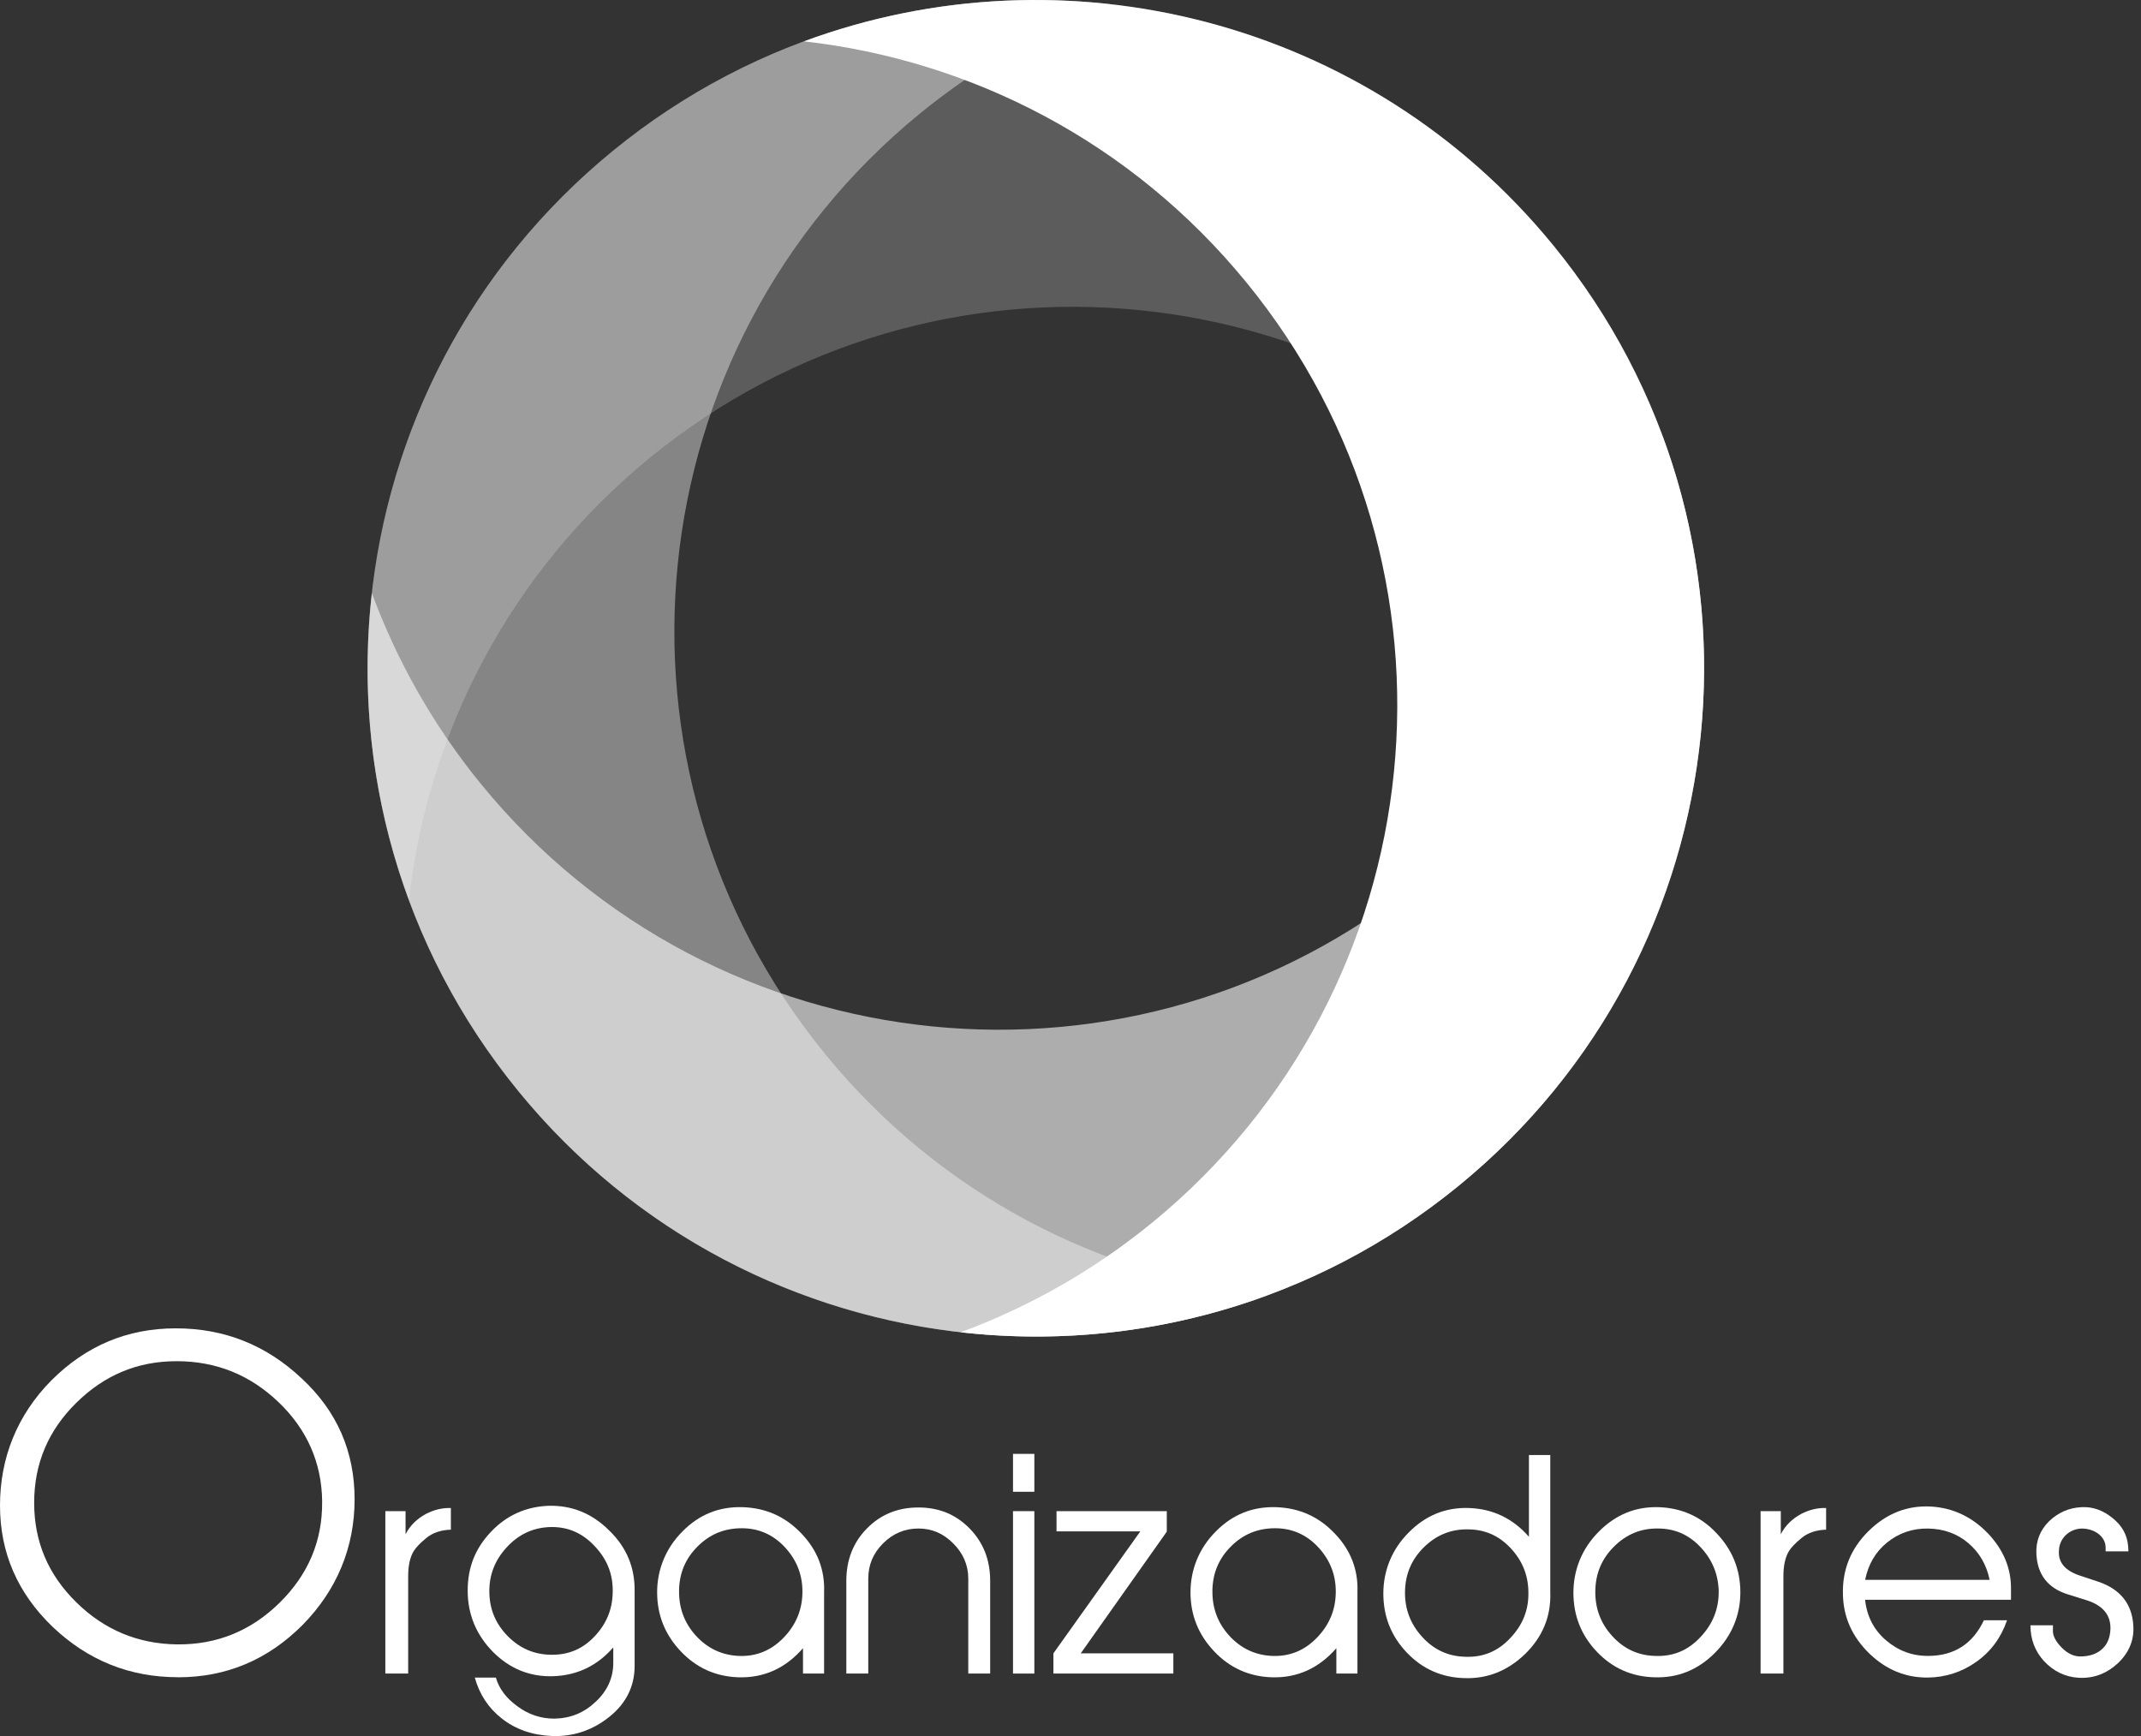
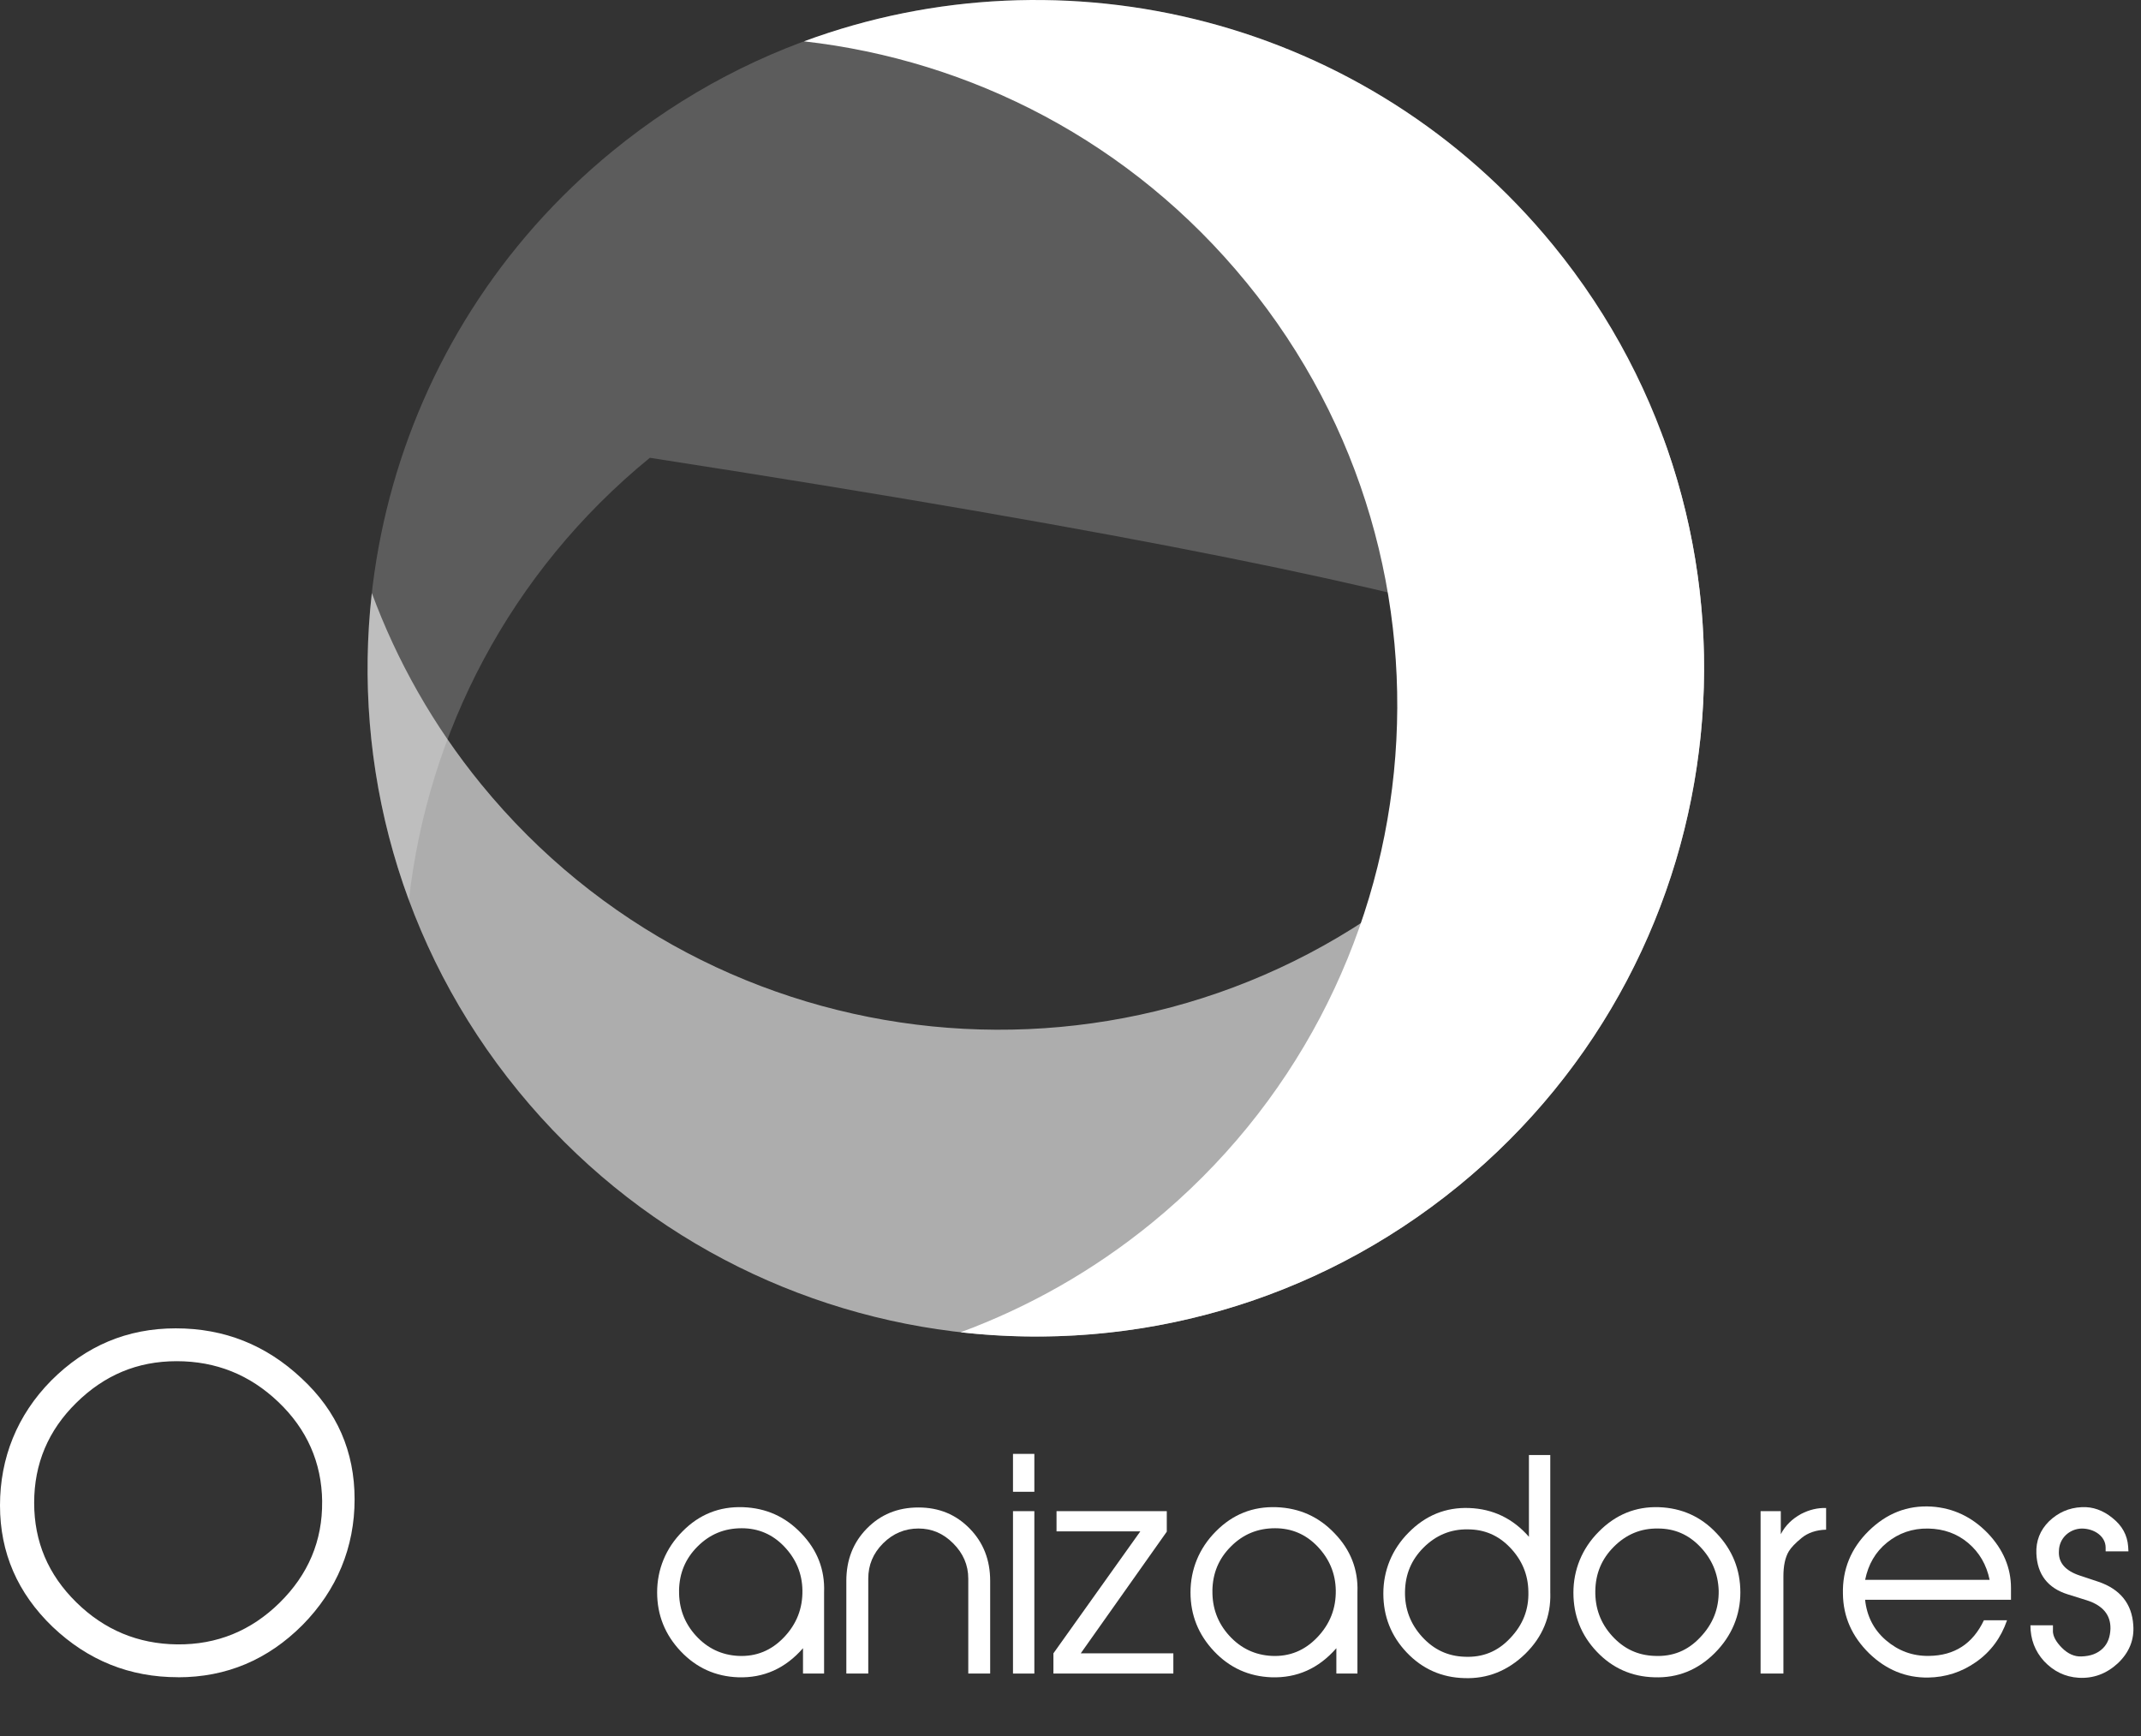
<svg xmlns="http://www.w3.org/2000/svg" width="185" height="150" viewBox="0 0 185 150" fill="none">
  <rect x="0" y="0" width="185" height="150" fill="#333333" stroke="none" />
-   <path opacity="0.2" fill-rule="evenodd" clip-rule="evenodd" d="M56.151 39.555C80.844 19.364 117.229 23.013 137.417 47.707C141.58 52.802 144.718 58.4 146.879 64.243C148.568 49.313 144.476 33.745 134.214 21.198C114.023 -3.493 77.638 -7.145 52.944 13.046C33.344 29.071 27.02 55.291 35.331 77.776C36.963 63.334 44.005 49.487 56.148 39.558" fill="white" />
-   <path opacity="0.4" fill-rule="evenodd" clip-rule="evenodd" d="M71.317 91.094C51.126 66.401 54.775 30.019 79.468 9.828C84.558 5.665 90.159 2.53 96.001 0.369C81.074 -1.32 65.507 2.772 52.956 13.034C28.266 33.222 24.617 69.607 44.805 94.301C60.827 113.898 87.05 120.225 109.535 111.914C95.092 110.282 81.246 103.24 71.317 91.097" fill="white" />
+   <path opacity="0.2" fill-rule="evenodd" clip-rule="evenodd" d="M56.151 39.555C141.58 52.802 144.718 58.4 146.879 64.243C148.568 49.313 144.476 33.745 134.214 21.198C114.023 -3.493 77.638 -7.145 52.944 13.046C33.344 29.071 27.02 55.291 35.331 77.776C36.963 63.334 44.005 49.487 56.148 39.558" fill="white" />
  <path opacity="0.6" fill-rule="evenodd" clip-rule="evenodd" d="M122.856 75.928C98.166 96.12 61.781 92.47 41.59 67.777C37.427 62.681 34.291 57.084 32.13 51.241C30.445 66.171 34.534 81.739 44.796 94.286C64.984 118.977 101.369 122.626 126.062 102.438C145.66 86.412 151.987 60.192 143.673 37.707C142.04 52.153 134.999 65.997 122.856 75.925" fill="white" />
  <path fill-rule="evenodd" clip-rule="evenodd" d="M107.69 24.389C127.881 49.08 124.232 85.464 99.541 105.655C94.446 109.818 88.848 112.954 83.005 115.115C97.935 116.803 113.5 112.711 126.053 102.449C150.741 82.261 154.393 45.876 134.205 21.183C118.174 1.585 91.957 -4.739 69.472 3.572C83.915 5.205 97.761 12.246 107.69 24.392" fill="white" />
  <path d="M15.376 144.919C11.21 144.919 7.611 143.478 4.544 140.564C1.515 137.647 0 134.163 0 130.074C0 125.985 1.476 122.271 4.431 119.281C7.422 116.29 10.983 114.775 15.187 114.775C19.391 114.775 22.99 116.213 26.057 119.092C29.125 121.932 30.64 125.416 30.64 129.546C30.64 133.676 29.125 137.384 26.131 140.417C23.14 143.407 19.58 144.925 15.376 144.925V144.919ZM27.838 129.732C27.799 126.36 26.512 123.482 24.05 121.135C21.588 118.788 18.671 117.613 15.264 117.613C11.857 117.613 9.014 118.826 6.59 121.212C4.166 123.597 2.952 126.476 2.952 129.847C2.952 133.219 4.166 136.059 6.59 138.444C9.014 140.83 11.93 142.043 15.299 142.082C18.744 142.12 21.7 140.907 24.162 138.483C26.624 136.059 27.873 133.142 27.835 129.735L27.838 129.732Z" fill="white" />
-   <path d="M35.266 144.603H33.297V130.57H35.044V132.563C35.437 131.799 36.031 131.235 36.792 130.815C37.507 130.446 38.221 130.275 38.959 130.299V132.171C38.097 132.194 37.383 132.442 36.842 132.885C36.302 133.328 35.93 133.721 35.735 134.042C35.416 134.583 35.269 135.297 35.269 136.209V144.606L35.266 144.603Z" fill="white" />
-   <path d="M54.837 143.939C54.837 145.71 54.099 147.189 52.646 148.347C51.194 149.504 49.543 150.071 47.675 149.997C46.001 149.923 44.548 149.43 43.34 148.471C42.183 147.558 41.422 146.377 41.026 144.951H42.847C43.119 145.911 43.757 146.749 44.719 147.437C45.679 148.152 46.739 148.497 47.896 148.497C49.275 148.474 50.456 148.004 51.465 147.045C52.475 146.109 52.992 144.978 52.992 143.673V142.344C51.613 143.921 49.889 144.757 47.822 144.83C45.803 144.904 44.055 144.19 42.602 142.737C41.15 141.261 40.412 139.487 40.412 137.444C40.412 135.401 41.076 133.777 42.431 132.348C43.786 130.919 45.46 130.181 47.403 130.107C49.422 130.057 51.17 130.771 52.646 132.247C54.149 133.7 54.861 135.448 54.837 137.467V143.942V143.939ZM51.365 141.403C52.375 140.343 52.915 139.088 52.941 137.612C52.992 136.062 52.475 134.73 51.365 133.573C50.282 132.416 48.977 131.875 47.426 131.949C45.974 132.023 44.767 132.614 43.76 133.721C42.75 134.828 42.257 136.109 42.283 137.585C42.307 139.088 42.85 140.343 43.907 141.403C44.967 142.463 46.222 142.979 47.698 142.979C49.174 142.979 50.358 142.463 51.365 141.403Z" fill="white" />
  <path d="M71.208 144.603H69.386V142.412C67.86 144.16 65.988 144.999 63.774 144.925C61.828 144.851 60.181 144.113 58.826 142.684C57.47 141.255 56.782 139.557 56.782 137.588C56.782 135.619 57.521 133.774 58.973 132.321C60.426 130.845 62.173 130.154 64.216 130.228C66.186 130.302 67.86 131.04 69.239 132.492C70.617 133.921 71.281 135.619 71.208 137.565V144.606V144.603ZM58.678 137.438C58.654 138.914 59.121 140.219 60.13 141.329C61.14 142.436 62.371 143.003 63.797 143.077C65.347 143.15 66.652 142.61 67.736 141.476C68.843 140.319 69.359 138.964 69.336 137.414C69.312 135.938 68.769 134.68 67.759 133.623C66.75 132.566 65.519 132.047 64.093 132.047C62.59 132.047 61.335 132.563 60.275 133.623C59.215 134.683 58.699 135.938 58.675 137.441L58.678 137.438Z" fill="white" />
  <path d="M85.562 144.603H83.667V136.404C83.667 135.223 83.224 134.214 82.362 133.352C81.5 132.49 80.516 132.07 79.359 132.07C78.202 132.07 77.168 132.49 76.306 133.352C75.444 134.214 75.025 135.223 75.025 136.404V144.603H73.13V136.602C73.13 134.781 73.72 133.278 74.901 132.073C76.082 130.866 77.561 130.252 79.356 130.252C81.151 130.252 82.607 130.866 83.788 132.073C84.969 133.281 85.559 134.781 85.559 136.602V144.603H85.562Z" fill="white" />
  <path d="M89.376 128.896H87.531V125.622H89.376V128.896ZM89.376 144.603H87.531V130.57H89.376V144.603Z" fill="white" />
  <path d="M101.39 144.603H91.024V142.855L98.532 132.318H91.293V130.571H100.82V132.342L93.386 142.855H101.387V144.603H101.39Z" fill="white" />
  <path d="M117.294 144.603H115.472V142.412C113.946 144.16 112.074 144.999 109.86 144.925C107.914 144.851 106.267 144.113 104.912 142.684C103.557 141.255 102.869 139.557 102.869 137.588C102.869 135.619 103.607 133.774 105.059 132.321C106.512 130.845 108.26 130.154 110.303 130.228C112.272 130.302 113.946 131.04 115.325 132.492C116.703 133.921 117.368 135.619 117.294 137.565V144.606V144.603ZM104.764 137.438C104.741 138.914 105.207 140.219 106.217 141.329C107.226 142.436 108.458 143.003 109.883 143.077C111.433 143.15 112.738 142.61 113.822 141.476C114.929 140.319 115.446 138.964 115.422 137.414C115.398 135.938 114.855 134.68 113.846 133.623C112.836 132.566 111.605 132.047 110.179 132.047C108.676 132.047 107.421 132.563 106.361 133.623C105.301 134.683 104.785 135.938 104.761 137.441L104.764 137.438Z" fill="white" />
  <path d="M133.96 137.659C134.01 139.678 133.296 141.426 131.793 142.902C130.29 144.355 128.542 145.069 126.523 144.996C124.577 144.945 122.903 144.207 121.551 142.781C120.196 141.352 119.532 139.655 119.532 137.686C119.532 135.716 120.27 133.868 121.722 132.416C123.175 130.939 124.923 130.225 126.942 130.299C129.009 130.373 130.733 131.208 132.112 132.785V125.72H133.957V137.659H133.96ZM126.549 143.15C128.099 143.224 129.404 142.708 130.488 141.55C131.595 140.393 132.112 139.064 132.064 137.511C132.041 136.035 131.498 134.778 130.488 133.721C129.478 132.664 128.274 132.144 126.821 132.144C125.345 132.12 124.064 132.661 123.004 133.721C121.947 134.78 121.427 136.035 121.404 137.535C121.38 139.011 121.87 140.316 122.88 141.426C123.889 142.533 125.097 143.1 126.549 143.15Z" fill="white" />
  <path d="M148.167 142.832C146.714 144.284 144.966 144.999 142.947 144.925C141.001 144.875 139.327 144.137 137.975 142.711C136.62 141.282 135.956 139.584 135.956 137.615C135.956 135.646 136.694 133.797 138.146 132.345C139.599 130.869 141.347 130.154 143.366 130.228C145.312 130.302 146.986 131.04 148.338 132.493C149.693 133.921 150.381 135.619 150.381 137.588C150.381 139.558 149.643 141.355 148.167 142.832ZM142.97 143.077C144.52 143.151 145.825 142.634 146.909 141.477C148.016 140.319 148.533 138.991 148.509 137.438C148.459 135.962 147.919 134.704 146.909 133.647C145.899 132.59 144.695 132.07 143.266 132.07C141.763 132.047 140.508 132.587 139.448 133.647C138.391 134.707 137.872 135.962 137.848 137.461C137.825 138.938 138.291 140.242 139.301 141.353C140.31 142.463 141.515 143.027 142.968 143.077H142.97Z" fill="white" />
  <path d="M154.098 144.603H152.129V130.57H153.876V132.563C154.269 131.799 154.863 131.235 155.624 130.815C156.339 130.446 157.053 130.275 157.791 130.299V132.171C156.929 132.194 156.215 132.442 155.674 132.885C155.134 133.328 154.762 133.721 154.567 134.042C154.248 134.583 154.101 135.297 154.101 136.209V144.606L154.098 144.603Z" fill="white" />
  <path d="M173.424 140C172.907 141.503 172.022 142.708 170.764 143.593C169.506 144.479 168.13 144.922 166.604 144.948C164.685 144.972 162.984 144.284 161.508 142.855C160.032 141.403 159.267 139.705 159.244 137.709C159.194 135.616 159.932 133.794 161.458 132.292C163.008 130.765 164.806 130.051 166.899 130.175C168.771 130.299 170.395 131.061 171.774 132.49C173.102 133.892 173.766 135.468 173.766 137.216V138.226H161.16C161.307 139.628 161.898 140.812 162.958 141.722C164.018 142.631 165.246 143.1 166.675 143.077C168.889 143.053 170.466 142.02 171.425 140H173.418H173.424ZM171.921 136.505C171.65 135.2 171.035 134.143 170.076 133.328C169.116 132.513 167.959 132.097 166.604 132.073C165.249 132.05 164.068 132.466 163.058 133.281C162.049 134.096 161.434 135.176 161.163 136.505H171.921Z" fill="white" />
  <path d="M177.386 140.91C177.386 141.376 177.658 141.869 178.174 142.386C178.691 142.902 179.258 143.15 179.848 143.124C180.637 143.1 181.251 142.879 181.72 142.409C182.139 141.99 182.334 141.423 182.361 140.735C182.384 139.528 181.696 138.716 180.318 138.273L178.667 137.757C176.943 137.216 176.034 136.032 175.96 134.237C175.91 133.154 176.279 132.218 177.044 131.456C177.832 130.694 178.768 130.275 179.875 130.225C180.834 130.175 181.72 130.497 182.535 131.161C183.373 131.825 183.816 132.637 183.89 133.623L183.914 134.042H181.944V133.724C181.944 132.738 180.961 132.073 179.878 132.073C178.821 132.097 177.932 132.909 177.909 133.992C177.835 135.002 178.449 135.716 179.707 136.133L181.33 136.673C183.202 137.314 184.212 138.568 184.333 140.414C184.43 141.668 183.987 142.778 183.004 143.711C182.018 144.621 180.887 145.04 179.606 144.966C178.425 144.892 177.439 144.399 176.627 143.537C175.839 142.675 175.446 141.642 175.446 140.434H177.392V140.901L177.386 140.91Z" fill="white" />
</svg>